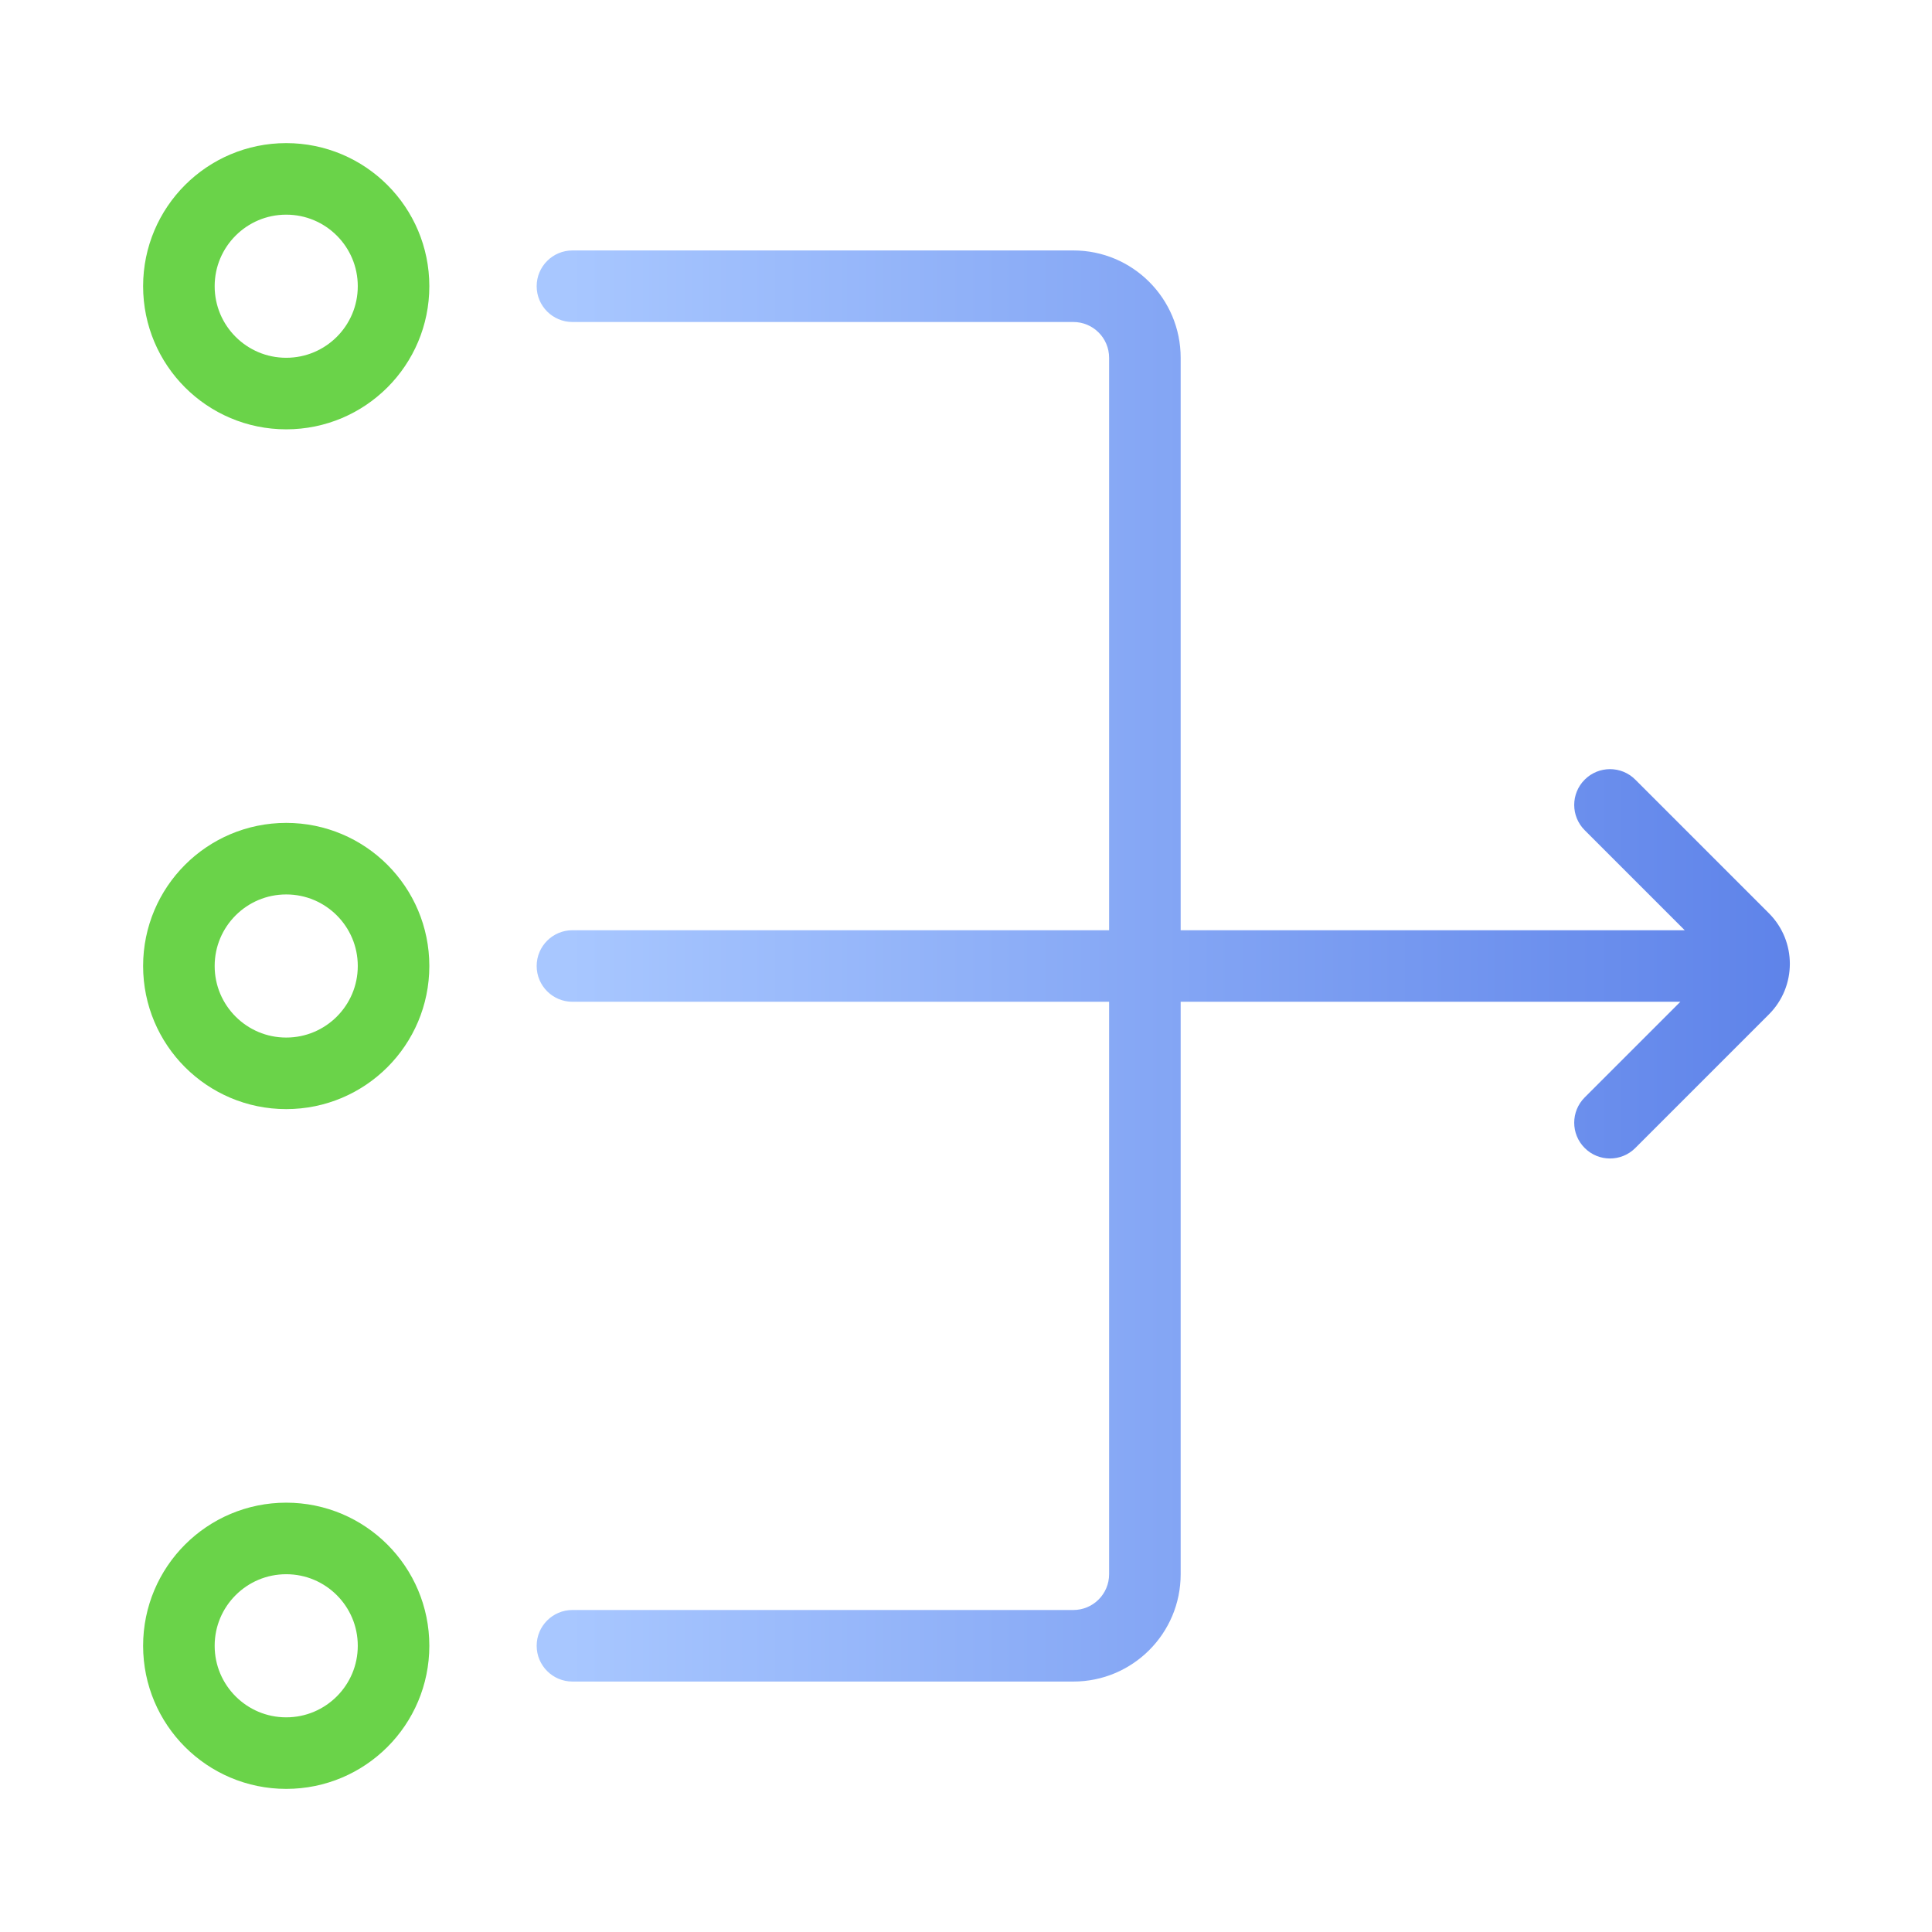
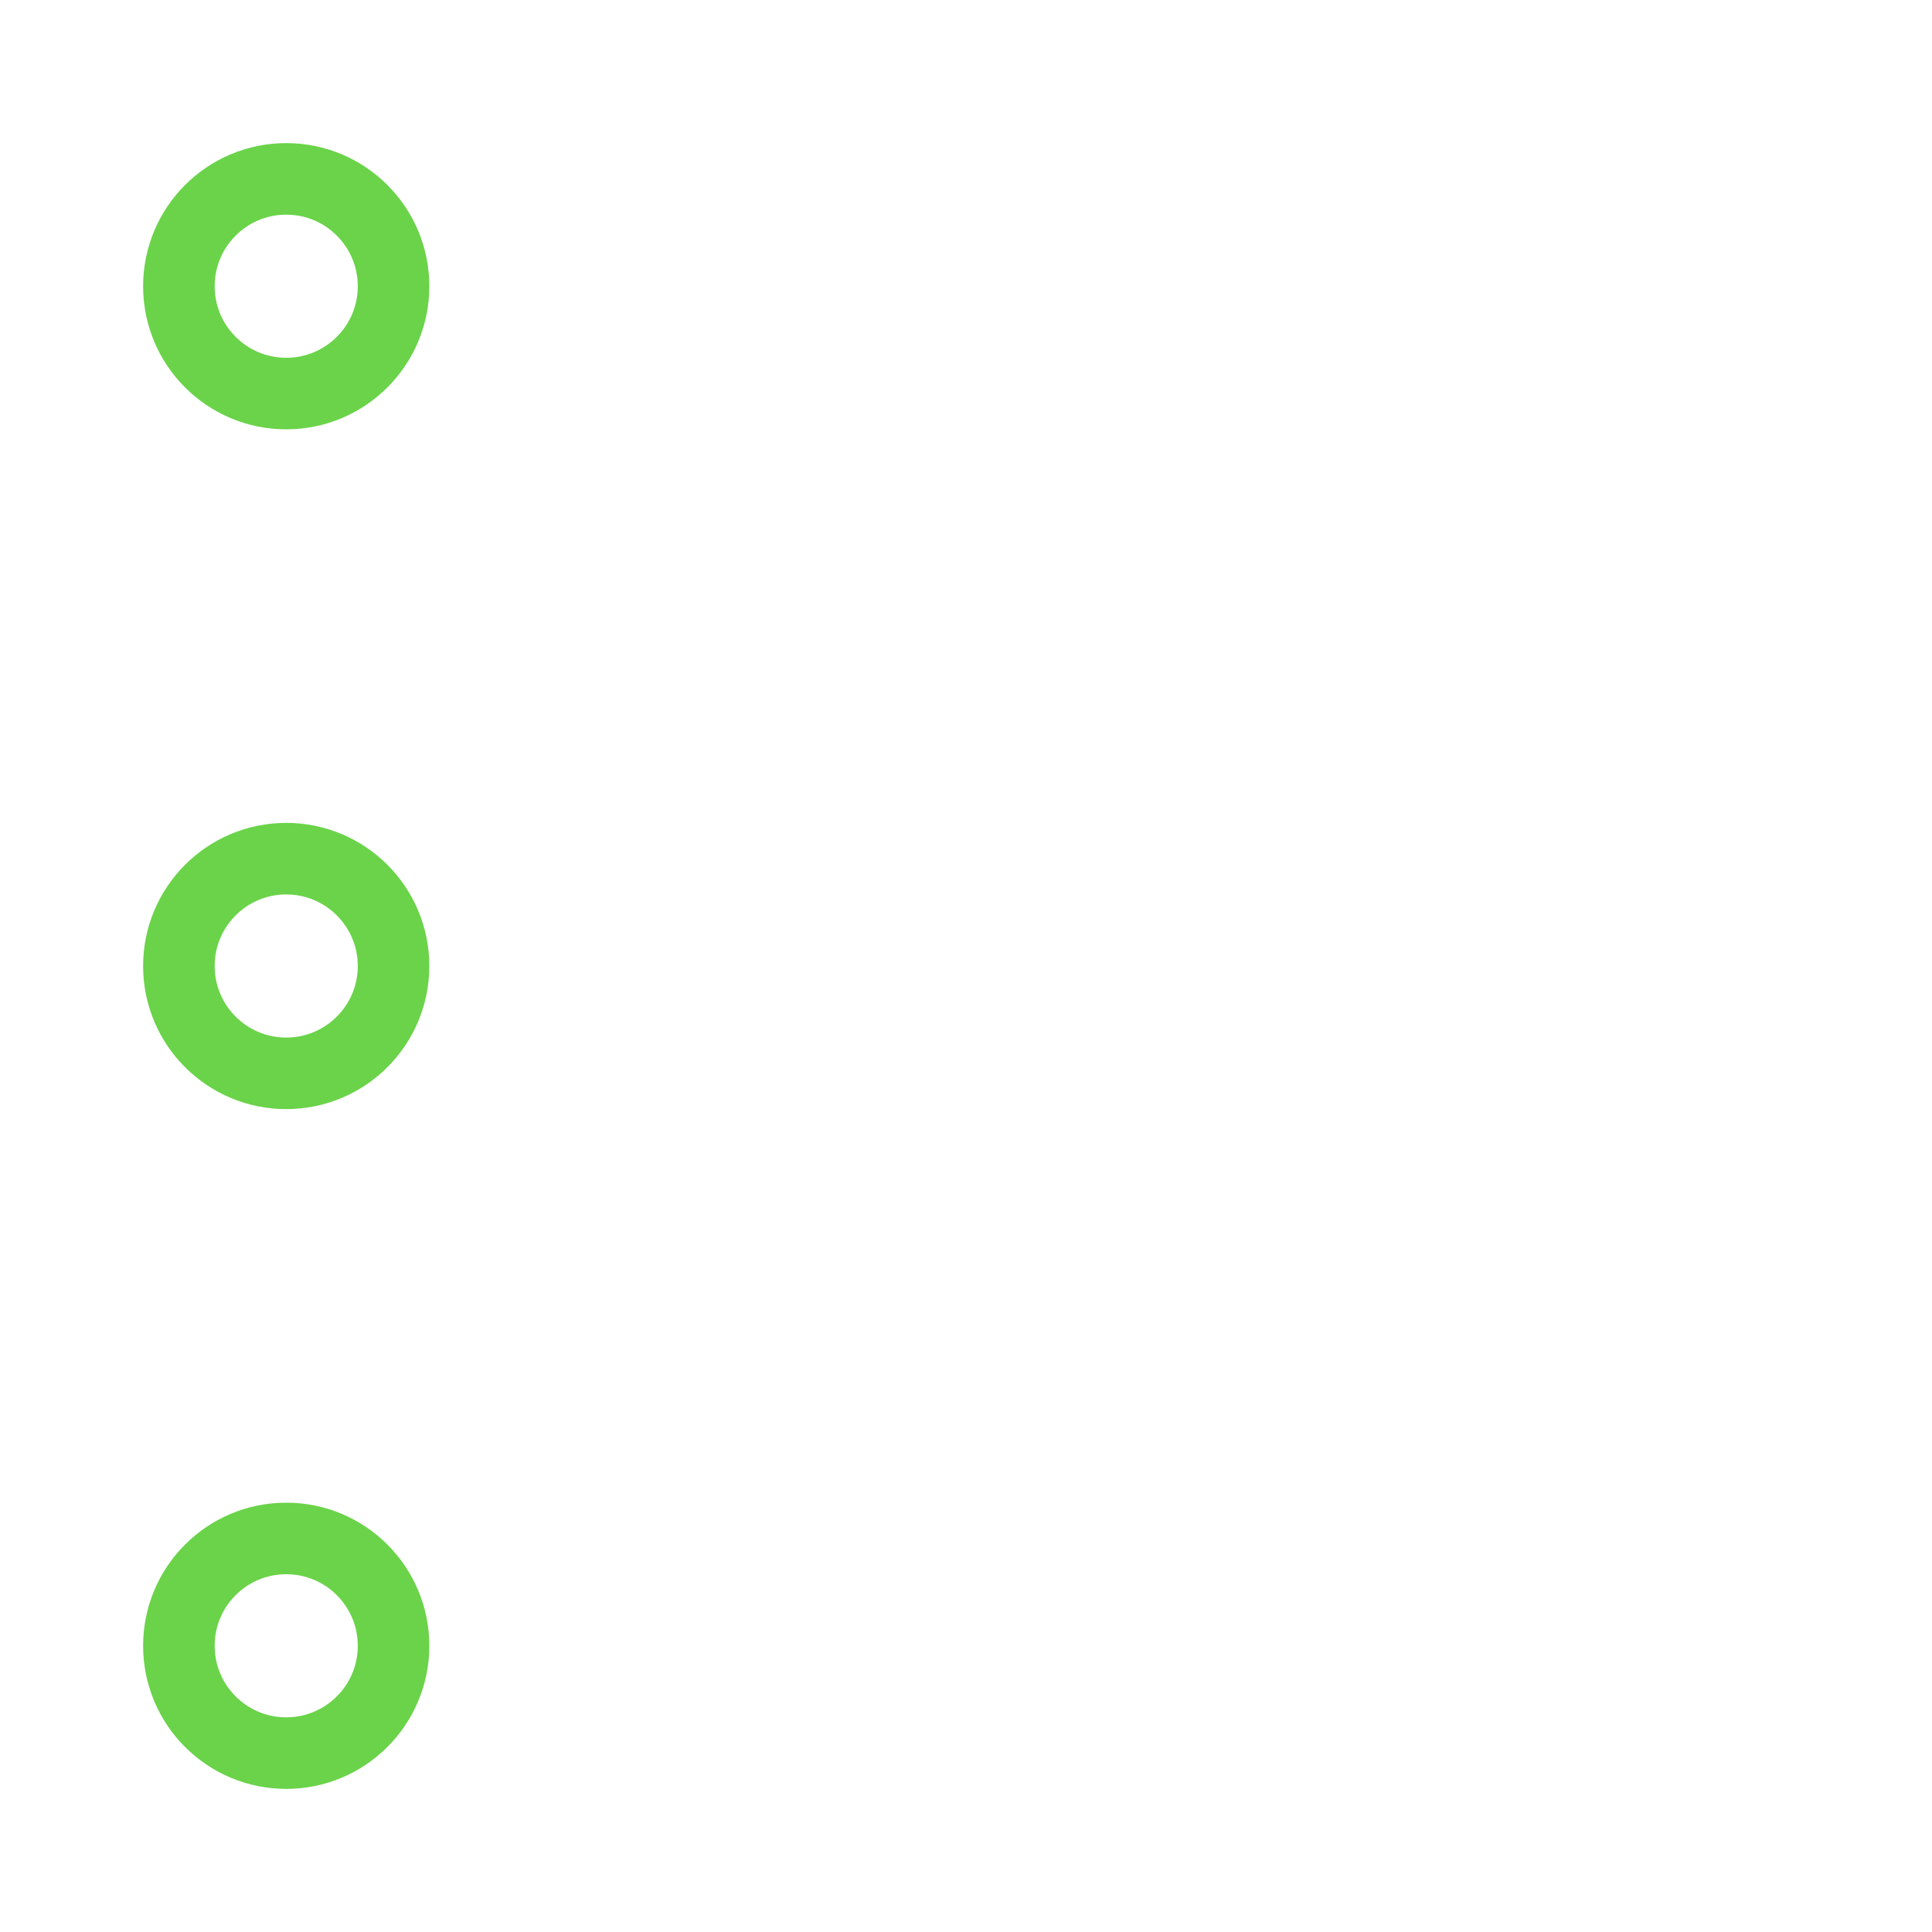
<svg xmlns="http://www.w3.org/2000/svg" width="54" height="54" viewBox="0 0 54 54" fill="none">
-   <path fill-rule="evenodd" clip-rule="evenodd" d="M23 47H30C31.657 47 33 45.657 33 44V28L46.966 28L44.293 30.673C43.902 31.063 43.902 31.697 44.293 32.087C44.683 32.478 45.317 32.478 45.707 32.087L49.441 28.353C50.222 27.572 50.222 26.306 49.441 25.525L45.707 21.791C45.317 21.4 44.683 21.4 44.293 21.791C43.902 22.181 43.902 22.814 44.293 23.205L47.088 26L33 26V10C33 8.343 31.657 7 30 7H23H18H16C15.448 7 15 7.448 15 8C15 8.552 15.448 9 16 9H18H23H30C30.552 9 31 9.448 31 10V26L16 26C15.448 26 15 26.448 15 27C15 27.552 15.448 28 16 28L31 28V44C31 44.552 30.552 45 30 45H23H18H16C15.448 45 15 45.448 15 46C15 46.552 15.448 47 16 47H18H23Z" fill="url(#paint0_linear_7523_90718)" />
  <ellipse cx="8" cy="8" rx="3" ry="3" transform="rotate(-90 8 8)" stroke="#6AD349" stroke-width="2" />
  <ellipse cx="8" cy="27" rx="3" ry="3" transform="rotate(-90 8 27)" stroke="#6AD349" stroke-width="2" />
  <ellipse cx="8" cy="46" rx="3" ry="3" transform="rotate(-90 8 46)" stroke="#6AD349" stroke-width="2" />
  <defs>
    <linearGradient id="paint0_linear_7523_90718" x1="15.88" y1="45.99" x2="56.639" y2="45.99" gradientUnits="userSpaceOnUse">
      <stop stop-color="#A8C7FF" />
      <stop offset="1" stop-color="#5076E5" />
    </linearGradient>
  </defs>
</svg>